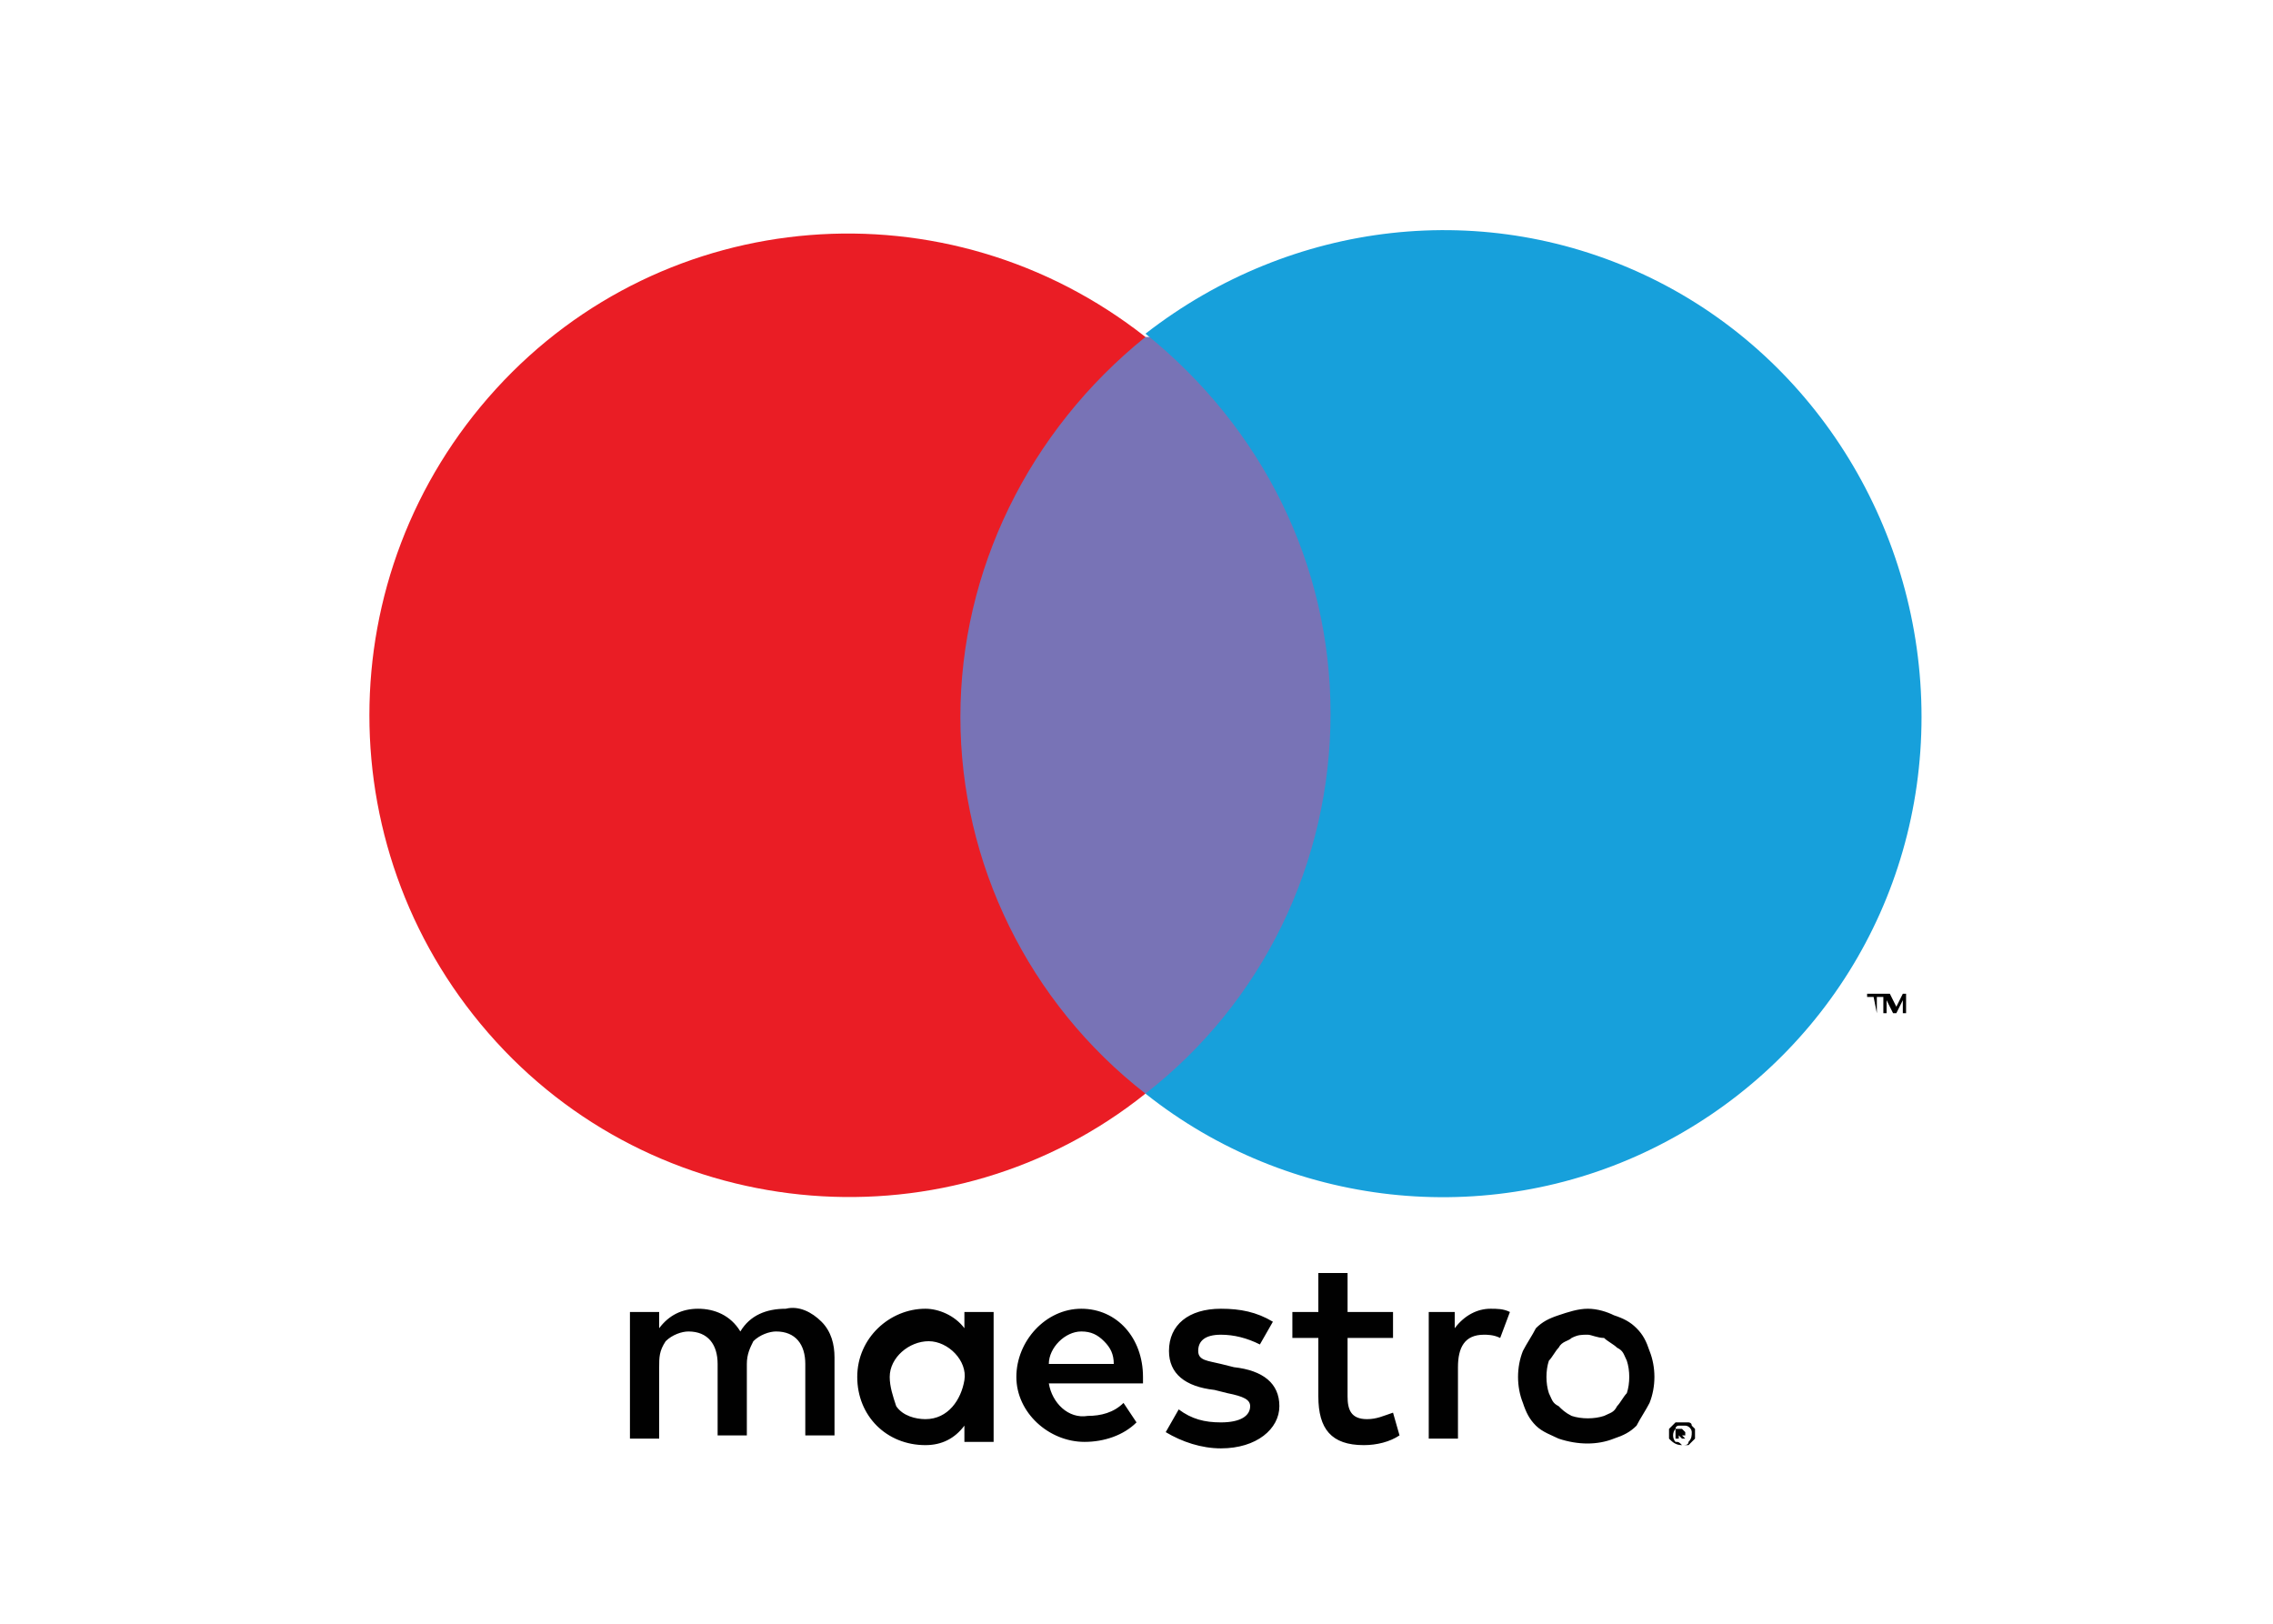
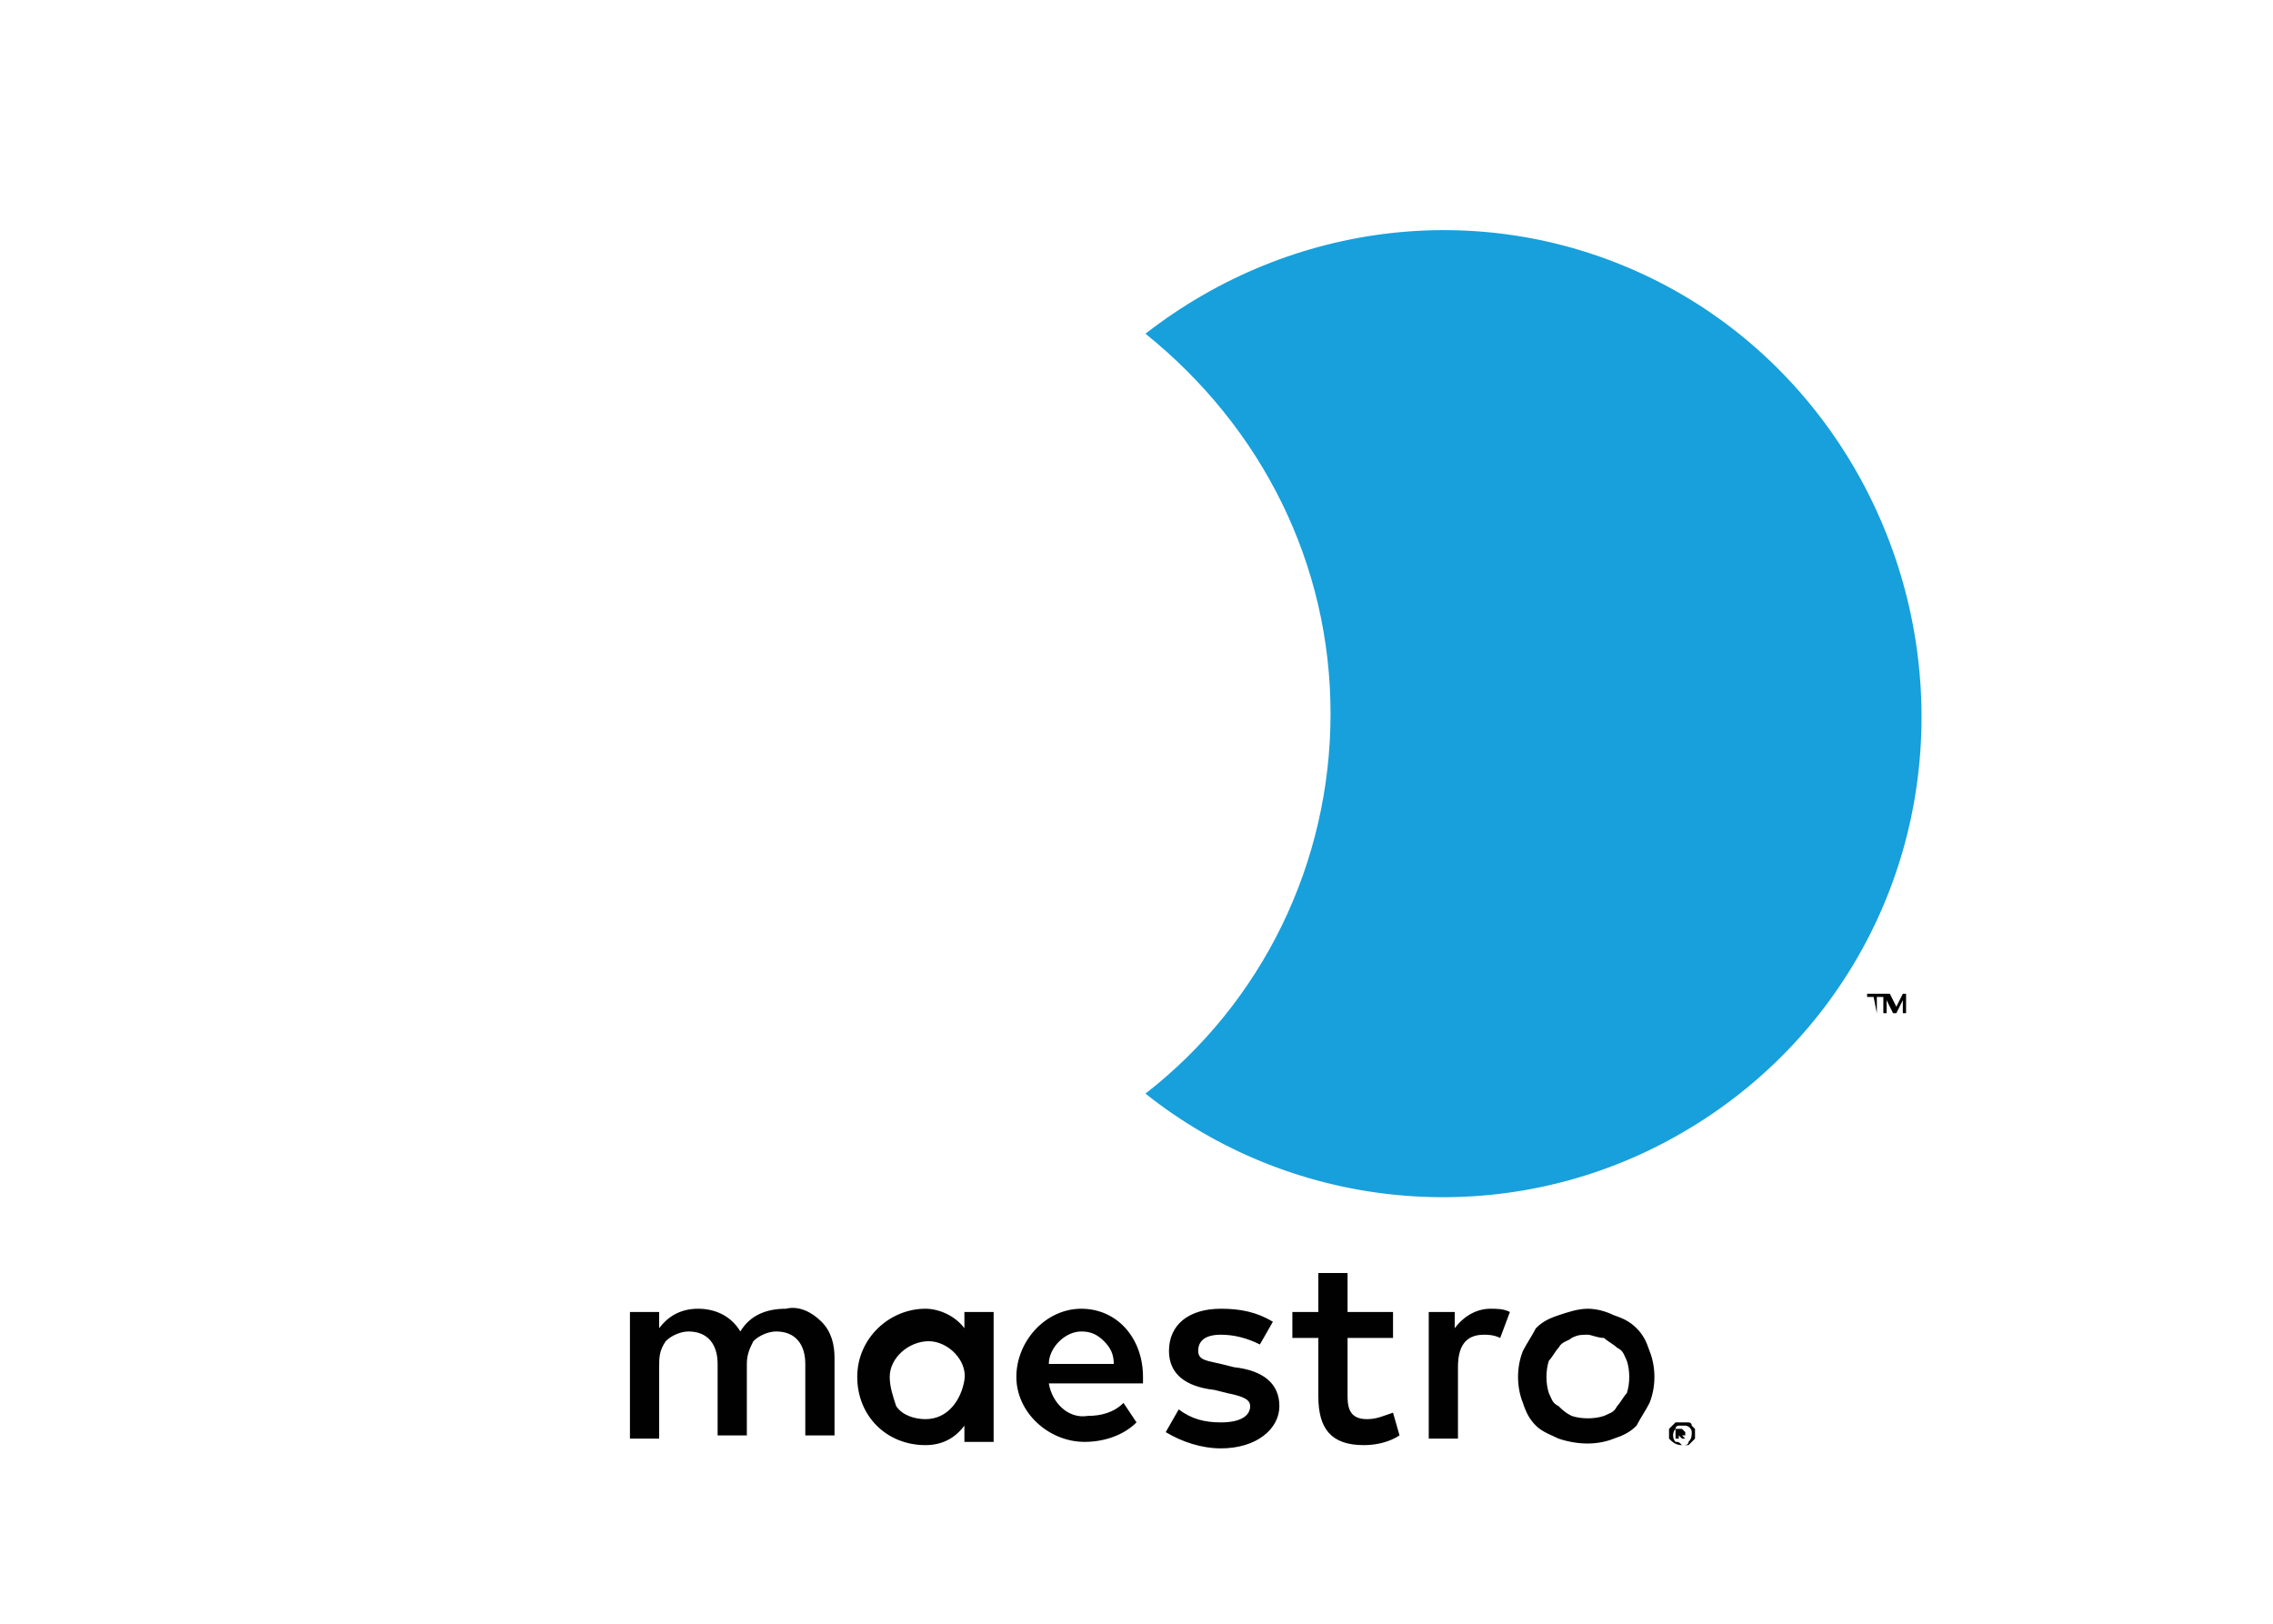
<svg xmlns="http://www.w3.org/2000/svg" version="1.1" id="Calque_1" x="0px" y="0px" width="70px" height="50px" viewBox="0 0 70 50" enable-background="new 0 0 70 50" xml:space="preserve">
  <g id="Page-1">
    <g id="maestro">
-       <path id="Shape" fill="#010101" d="M25.7,44.3v-2.5c0-0.4-0.1-0.8-0.4-1.1s-0.7-0.5-1.1-0.4c-0.6,0-1.1,0.2-1.4,0.7    c-0.3-0.5-0.8-0.7-1.3-0.7s-0.9,0.2-1.2,0.6v-0.5h-0.9v3.9h0.9v-2.2c0-0.3,0-0.5,0.2-0.8c0.2-0.2,0.5-0.3,0.7-0.3    c0.6,0,0.9,0.4,0.9,1v2.2H23V42c0-0.3,0.1-0.5,0.2-0.7c0.2-0.2,0.5-0.3,0.7-0.3c0.6,0,0.9,0.4,0.9,1v2.2h0.9V44.3z M30.6,42.4v-2    h-0.9v0.5c-0.3-0.4-0.8-0.6-1.2-0.6c-1.1,0-2.1,0.9-2.1,2.1s0.9,2.1,2.1,2.1c0.5,0,0.9-0.2,1.2-0.6v0.5h0.9V42.4z M27.4,42.4    c0-0.6,0.6-1.1,1.2-1.1s1.2,0.6,1.1,1.2s-0.5,1.2-1.2,1.2c-0.3,0-0.7-0.1-0.9-0.4C27.5,43,27.4,42.7,27.4,42.4L27.4,42.4z     M48.9,40.3c0.3,0,0.6,0.1,0.8,0.2c0.3,0.1,0.5,0.2,0.7,0.4s0.3,0.4,0.4,0.7c0.2,0.5,0.2,1.1,0,1.6c-0.1,0.2-0.3,0.5-0.4,0.7    c-0.2,0.2-0.4,0.3-0.7,0.4c-0.5,0.2-1.1,0.2-1.7,0c-0.2-0.1-0.5-0.2-0.7-0.4s-0.3-0.4-0.4-0.7c-0.2-0.5-0.2-1.1,0-1.6    c0.1-0.2,0.3-0.5,0.4-0.7c0.2-0.2,0.4-0.3,0.7-0.4C48.3,40.4,48.6,40.3,48.9,40.3L48.9,40.3z M48.9,41.1c-0.2,0-0.3,0-0.5,0.1    c-0.1,0.1-0.3,0.1-0.4,0.3c-0.1,0.1-0.2,0.3-0.3,0.4c-0.1,0.3-0.1,0.7,0,1c0.1,0.2,0.1,0.3,0.3,0.4c0.1,0.1,0.2,0.2,0.4,0.3    c0.3,0.1,0.7,0.1,1,0c0.2-0.1,0.3-0.1,0.4-0.3c0.1-0.1,0.2-0.3,0.3-0.4c0.1-0.3,0.1-0.7,0-1c-0.1-0.2-0.1-0.3-0.3-0.4    c-0.1-0.1-0.3-0.2-0.4-0.3C49.2,41.2,49,41.1,48.9,41.1L48.9,41.1z M35.2,42.4c0-1.2-0.8-2.1-1.9-2.1s-2,1-2,2.1s1,2,2.1,2    c0.6,0,1.2-0.2,1.6-0.6l-0.4-0.6c-0.3,0.3-0.7,0.4-1.1,0.4c-0.6,0.1-1.1-0.4-1.2-1h2.9C35.2,42.6,35.2,42.5,35.2,42.4z M32.3,42    c0-0.5,0.5-1,1-1c0.3,0,0.5,0.1,0.7,0.3s0.3,0.4,0.3,0.7H32.3z M38.8,41.4c-0.4-0.2-0.8-0.3-1.2-0.3c-0.5,0-0.7,0.2-0.7,0.5    s0.3,0.3,0.7,0.4l0.4,0.1c0.9,0.1,1.4,0.5,1.4,1.2s-0.7,1.3-1.8,1.3c-0.6,0-1.2-0.2-1.7-0.5l0.4-0.7c0.4,0.3,0.8,0.4,1.3,0.4    c0.6,0,0.9-0.2,0.9-0.5c0-0.2-0.2-0.3-0.7-0.4l-0.4-0.1c-0.9-0.1-1.4-0.5-1.4-1.2c0-0.8,0.6-1.3,1.6-1.3c0.6,0,1.1,0.1,1.6,0.4    L38.8,41.4z M42.9,41.2h-1.4V43c0,0.4,0.1,0.7,0.6,0.7c0.3,0,0.5-0.1,0.8-0.2l0.2,0.7c-0.3,0.2-0.7,0.3-1.1,0.3    c-1,0-1.4-0.5-1.4-1.5v-1.8h-0.8v-0.8h0.8v-1.2h0.9v1.2h1.4V41.2z M45.9,40.3c0.2,0,0.4,0,0.6,0.1l-0.3,0.8    c-0.2-0.1-0.4-0.1-0.5-0.1c-0.6,0-0.8,0.4-0.8,1v2.2H44v-3.9h0.8v0.5C45.1,40.5,45.5,40.3,45.9,40.3L45.9,40.3z M51.8,43.8    c0.1,0,0.1,0,0.2,0c0,0,0.1,0,0.1,0.1l0.1,0.1c0,0.1,0,0.2,0,0.3l-0.1,0.1L52,44.5c0,0-0.1,0-0.2,0c-0.2,0-0.3-0.1-0.4-0.2    c0-0.1,0-0.2,0-0.3l0.1-0.1l0.1-0.1C51.7,43.8,51.8,43.8,51.8,43.8L51.8,43.8z M51.8,44.5L51.8,44.5c0.1,0,0.2,0,0.2-0.1    c0.1-0.1,0.1-0.2,0.1-0.3s-0.1-0.2-0.2-0.2h-0.1h-0.1c0,0-0.1,0-0.1,0.1c-0.1,0.1-0.1,0.3,0,0.4C51.7,44.4,51.7,44.4,51.8,44.5    L51.8,44.5z M51.8,44L51.8,44l0.1,0.1v0.1h-0.1l0.1,0.1h-0.1l-0.1-0.1l0,0v0.1h-0.1V44H51.8z M51.8,44L51.8,44L51.8,44    c0.1,0.1,0.1,0.1,0.1,0.1l0,0l0,0C51.9,44.1,51.9,44.1,51.8,44L51.8,44z M57.8,31.2v-0.5H58v-0.1h-0.5v0.1h0.2L57.8,31.2    L57.8,31.2z M58.7,31.2v-0.6h-0.1L58.4,31l-0.2-0.4H58v0.6h0.1v-0.4l0.2,0.4h0.1l0.2-0.4v0.4H58.7z" />
+       <path id="Shape" fill="#010101" d="M25.7,44.3v-2.5c0-0.4-0.1-0.8-0.4-1.1s-0.7-0.5-1.1-0.4c-0.6,0-1.1,0.2-1.4,0.7    c-0.3-0.5-0.8-0.7-1.3-0.7s-0.9,0.2-1.2,0.6v-0.5h-0.9v3.9h0.9v-2.2c0-0.3,0-0.5,0.2-0.8c0.2-0.2,0.5-0.3,0.7-0.3    c0.6,0,0.9,0.4,0.9,1v2.2H23V42c0-0.3,0.1-0.5,0.2-0.7c0.2-0.2,0.5-0.3,0.7-0.3c0.6,0,0.9,0.4,0.9,1v2.2h0.9V44.3z M30.6,42.4v-2    h-0.9v0.5c-0.3-0.4-0.8-0.6-1.2-0.6c-1.1,0-2.1,0.9-2.1,2.1s0.9,2.1,2.1,2.1c0.5,0,0.9-0.2,1.2-0.6v0.5h0.9V42.4z M27.4,42.4    c0-0.6,0.6-1.1,1.2-1.1s1.2,0.6,1.1,1.2s-0.5,1.2-1.2,1.2c-0.3,0-0.7-0.1-0.9-0.4C27.5,43,27.4,42.7,27.4,42.4L27.4,42.4z     M48.9,40.3c0.3,0,0.6,0.1,0.8,0.2c0.3,0.1,0.5,0.2,0.7,0.4s0.3,0.4,0.4,0.7c0.2,0.5,0.2,1.1,0,1.6c-0.1,0.2-0.3,0.5-0.4,0.7    c-0.2,0.2-0.4,0.3-0.7,0.4c-0.5,0.2-1.1,0.2-1.7,0c-0.2-0.1-0.5-0.2-0.7-0.4s-0.3-0.4-0.4-0.7c-0.2-0.5-0.2-1.1,0-1.6    c0.1-0.2,0.3-0.5,0.4-0.7c0.2-0.2,0.4-0.3,0.7-0.4C48.3,40.4,48.6,40.3,48.9,40.3L48.9,40.3z M48.9,41.1c-0.2,0-0.3,0-0.5,0.1    c-0.1,0.1-0.3,0.1-0.4,0.3c-0.1,0.1-0.2,0.3-0.3,0.4c-0.1,0.3-0.1,0.7,0,1c0.1,0.2,0.1,0.3,0.3,0.4c0.1,0.1,0.2,0.2,0.4,0.3    c0.3,0.1,0.7,0.1,1,0c0.2-0.1,0.3-0.1,0.4-0.3c0.1-0.1,0.2-0.3,0.3-0.4c0.1-0.3,0.1-0.7,0-1c-0.1-0.2-0.1-0.3-0.3-0.4    c-0.1-0.1-0.3-0.2-0.4-0.3C49.2,41.2,49,41.1,48.9,41.1L48.9,41.1z M35.2,42.4c0-1.2-0.8-2.1-1.9-2.1s-2,1-2,2.1s1,2,2.1,2    c0.6,0,1.2-0.2,1.6-0.6l-0.4-0.6c-0.3,0.3-0.7,0.4-1.1,0.4c-0.6,0.1-1.1-0.4-1.2-1h2.9C35.2,42.6,35.2,42.5,35.2,42.4z M32.3,42    c0-0.5,0.5-1,1-1c0.3,0,0.5,0.1,0.7,0.3s0.3,0.4,0.3,0.7H32.3z M38.8,41.4c-0.4-0.2-0.8-0.3-1.2-0.3c-0.5,0-0.7,0.2-0.7,0.5    s0.3,0.3,0.7,0.4l0.4,0.1c0.9,0.1,1.4,0.5,1.4,1.2s-0.7,1.3-1.8,1.3c-0.6,0-1.2-0.2-1.7-0.5l0.4-0.7c0.4,0.3,0.8,0.4,1.3,0.4    c0.6,0,0.9-0.2,0.9-0.5c0-0.2-0.2-0.3-0.7-0.4l-0.4-0.1c-0.9-0.1-1.4-0.5-1.4-1.2c0-0.8,0.6-1.3,1.6-1.3c0.6,0,1.1,0.1,1.6,0.4    L38.8,41.4z M42.9,41.2h-1.4V43c0,0.4,0.1,0.7,0.6,0.7c0.3,0,0.5-0.1,0.8-0.2l0.2,0.7c-0.3,0.2-0.7,0.3-1.1,0.3    c-1,0-1.4-0.5-1.4-1.5v-1.8h-0.8v-0.8h0.8v-1.2h0.9v1.2h1.4V41.2z M45.9,40.3c0.2,0,0.4,0,0.6,0.1l-0.3,0.8    c-0.2-0.1-0.4-0.1-0.5-0.1c-0.6,0-0.8,0.4-0.8,1v2.2H44v-3.9h0.8v0.5C45.1,40.5,45.5,40.3,45.9,40.3L45.9,40.3z M51.8,43.8    c0.1,0,0.1,0,0.2,0c0,0,0.1,0,0.1,0.1l0.1,0.1c0,0.1,0,0.2,0,0.3l-0.1,0.1L52,44.5c0,0-0.1,0-0.2,0c-0.2,0-0.3-0.1-0.4-0.2    c0-0.1,0-0.2,0-0.3l0.1-0.1l0.1-0.1C51.7,43.8,51.8,43.8,51.8,43.8L51.8,43.8z M51.8,44.5L51.8,44.5c0.1,0,0.2,0,0.2-0.1    c0.1-0.1,0.1-0.2,0.1-0.3s-0.1-0.2-0.2-0.2h-0.1h-0.1c0,0-0.1,0-0.1,0.1c-0.1,0.1-0.1,0.3,0,0.4C51.7,44.4,51.7,44.4,51.8,44.5    L51.8,44.5z L51.8,44l0.1,0.1v0.1h-0.1l0.1,0.1h-0.1l-0.1-0.1l0,0v0.1h-0.1V44H51.8z M51.8,44L51.8,44L51.8,44    c0.1,0.1,0.1,0.1,0.1,0.1l0,0l0,0C51.9,44.1,51.9,44.1,51.8,44L51.8,44z M57.8,31.2v-0.5H58v-0.1h-0.5v0.1h0.2L57.8,31.2    L57.8,31.2z M58.7,31.2v-0.6h-0.1L58.4,31l-0.2-0.4H58v0.6h0.1v-0.4l0.2,0.4h0.1l0.2-0.4v0.4H58.7z" />
      <g id="_Group_" transform="translate(0.176, 0.176)">
-         <rect id="Rectangle-path" x="28.6" y="10.2" fill="#7873B6" width="13" height="23.3" />
-         <path id="_Path_" fill="#EA1D25" d="M29.4,21.9c0-4.5,2.1-8.8,5.7-11.7c-6.1-4.8-14.8-4.1-20,1.6c-5.2,5.7-5.2,14.4,0,20.1     c5.2,5.7,14,6.4,20,1.6C31.5,30.7,29.4,26.4,29.4,21.9z" />
        <path id="Shape_1_" fill="#17A0DB" d="M59,21.9c0,5.7-3.2,10.8-8.3,13.3S39.5,37,35.1,33.5c3.6-2.8,5.7-7.1,5.7-11.7     s-2.1-8.8-5.7-11.7c4.5-3.5,10.5-4.2,15.6-1.7S59,16.2,59,21.9L59,21.9z" />
      </g>
    </g>
  </g>
</svg>